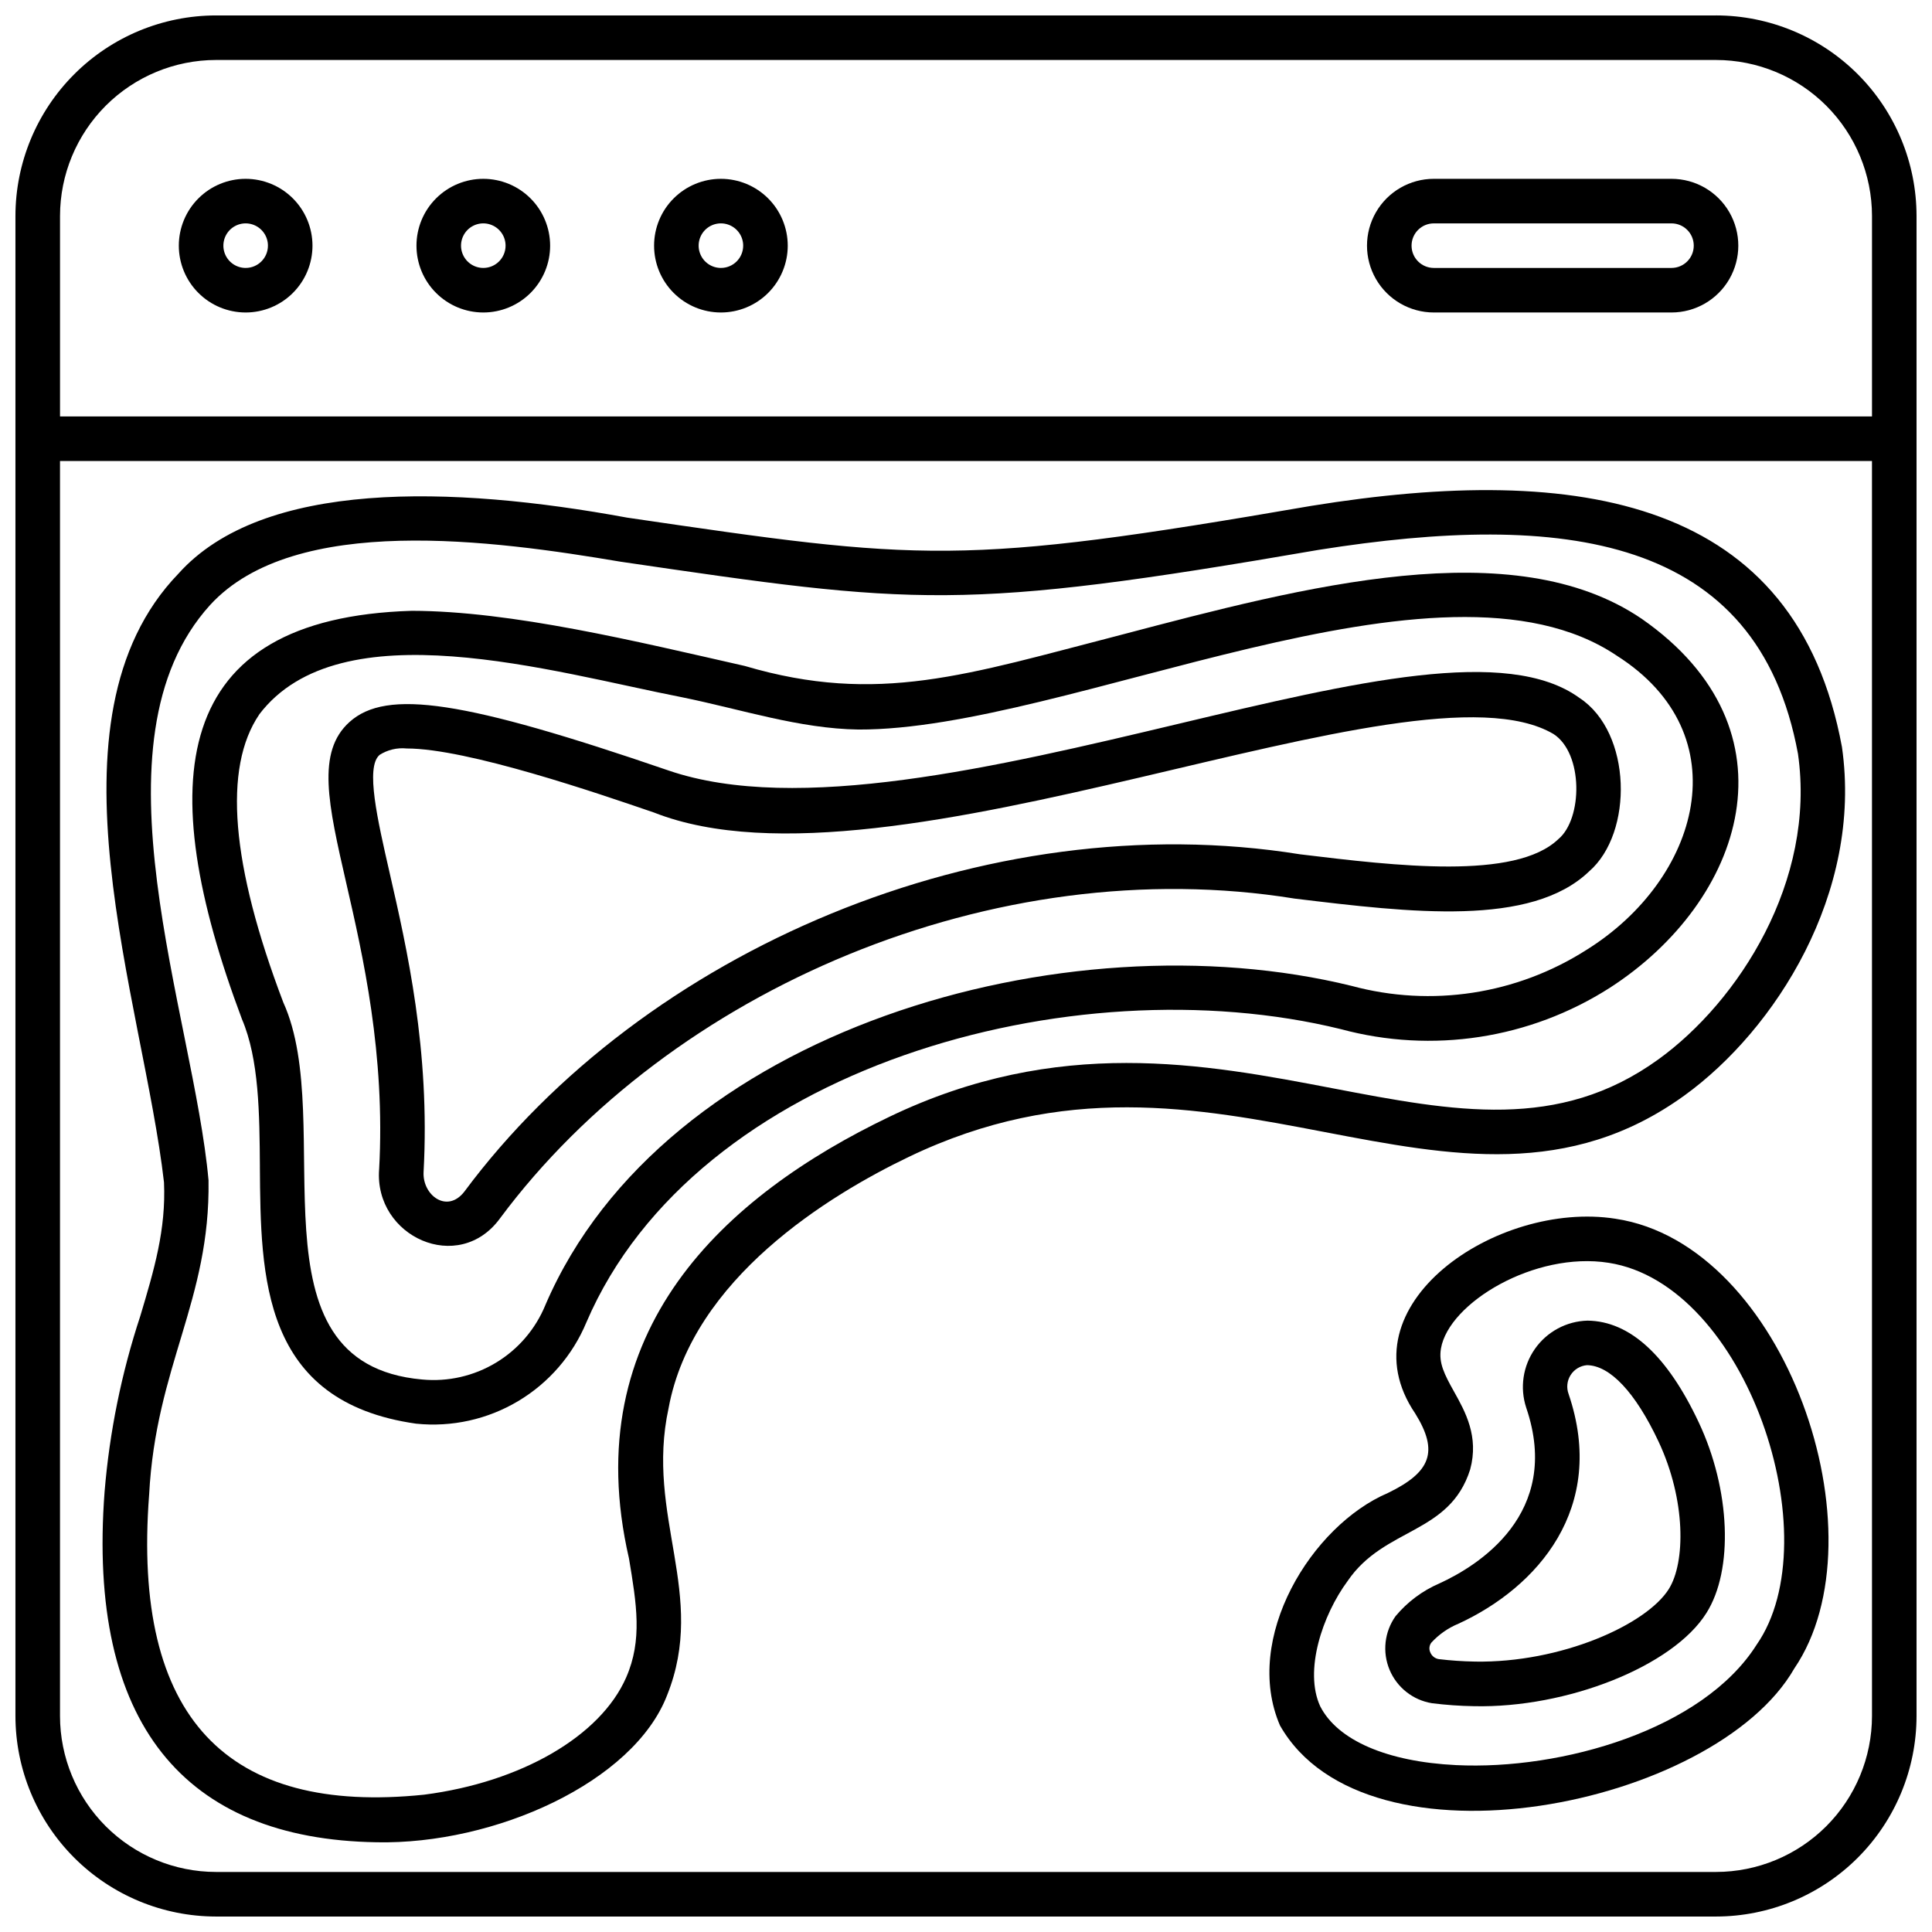
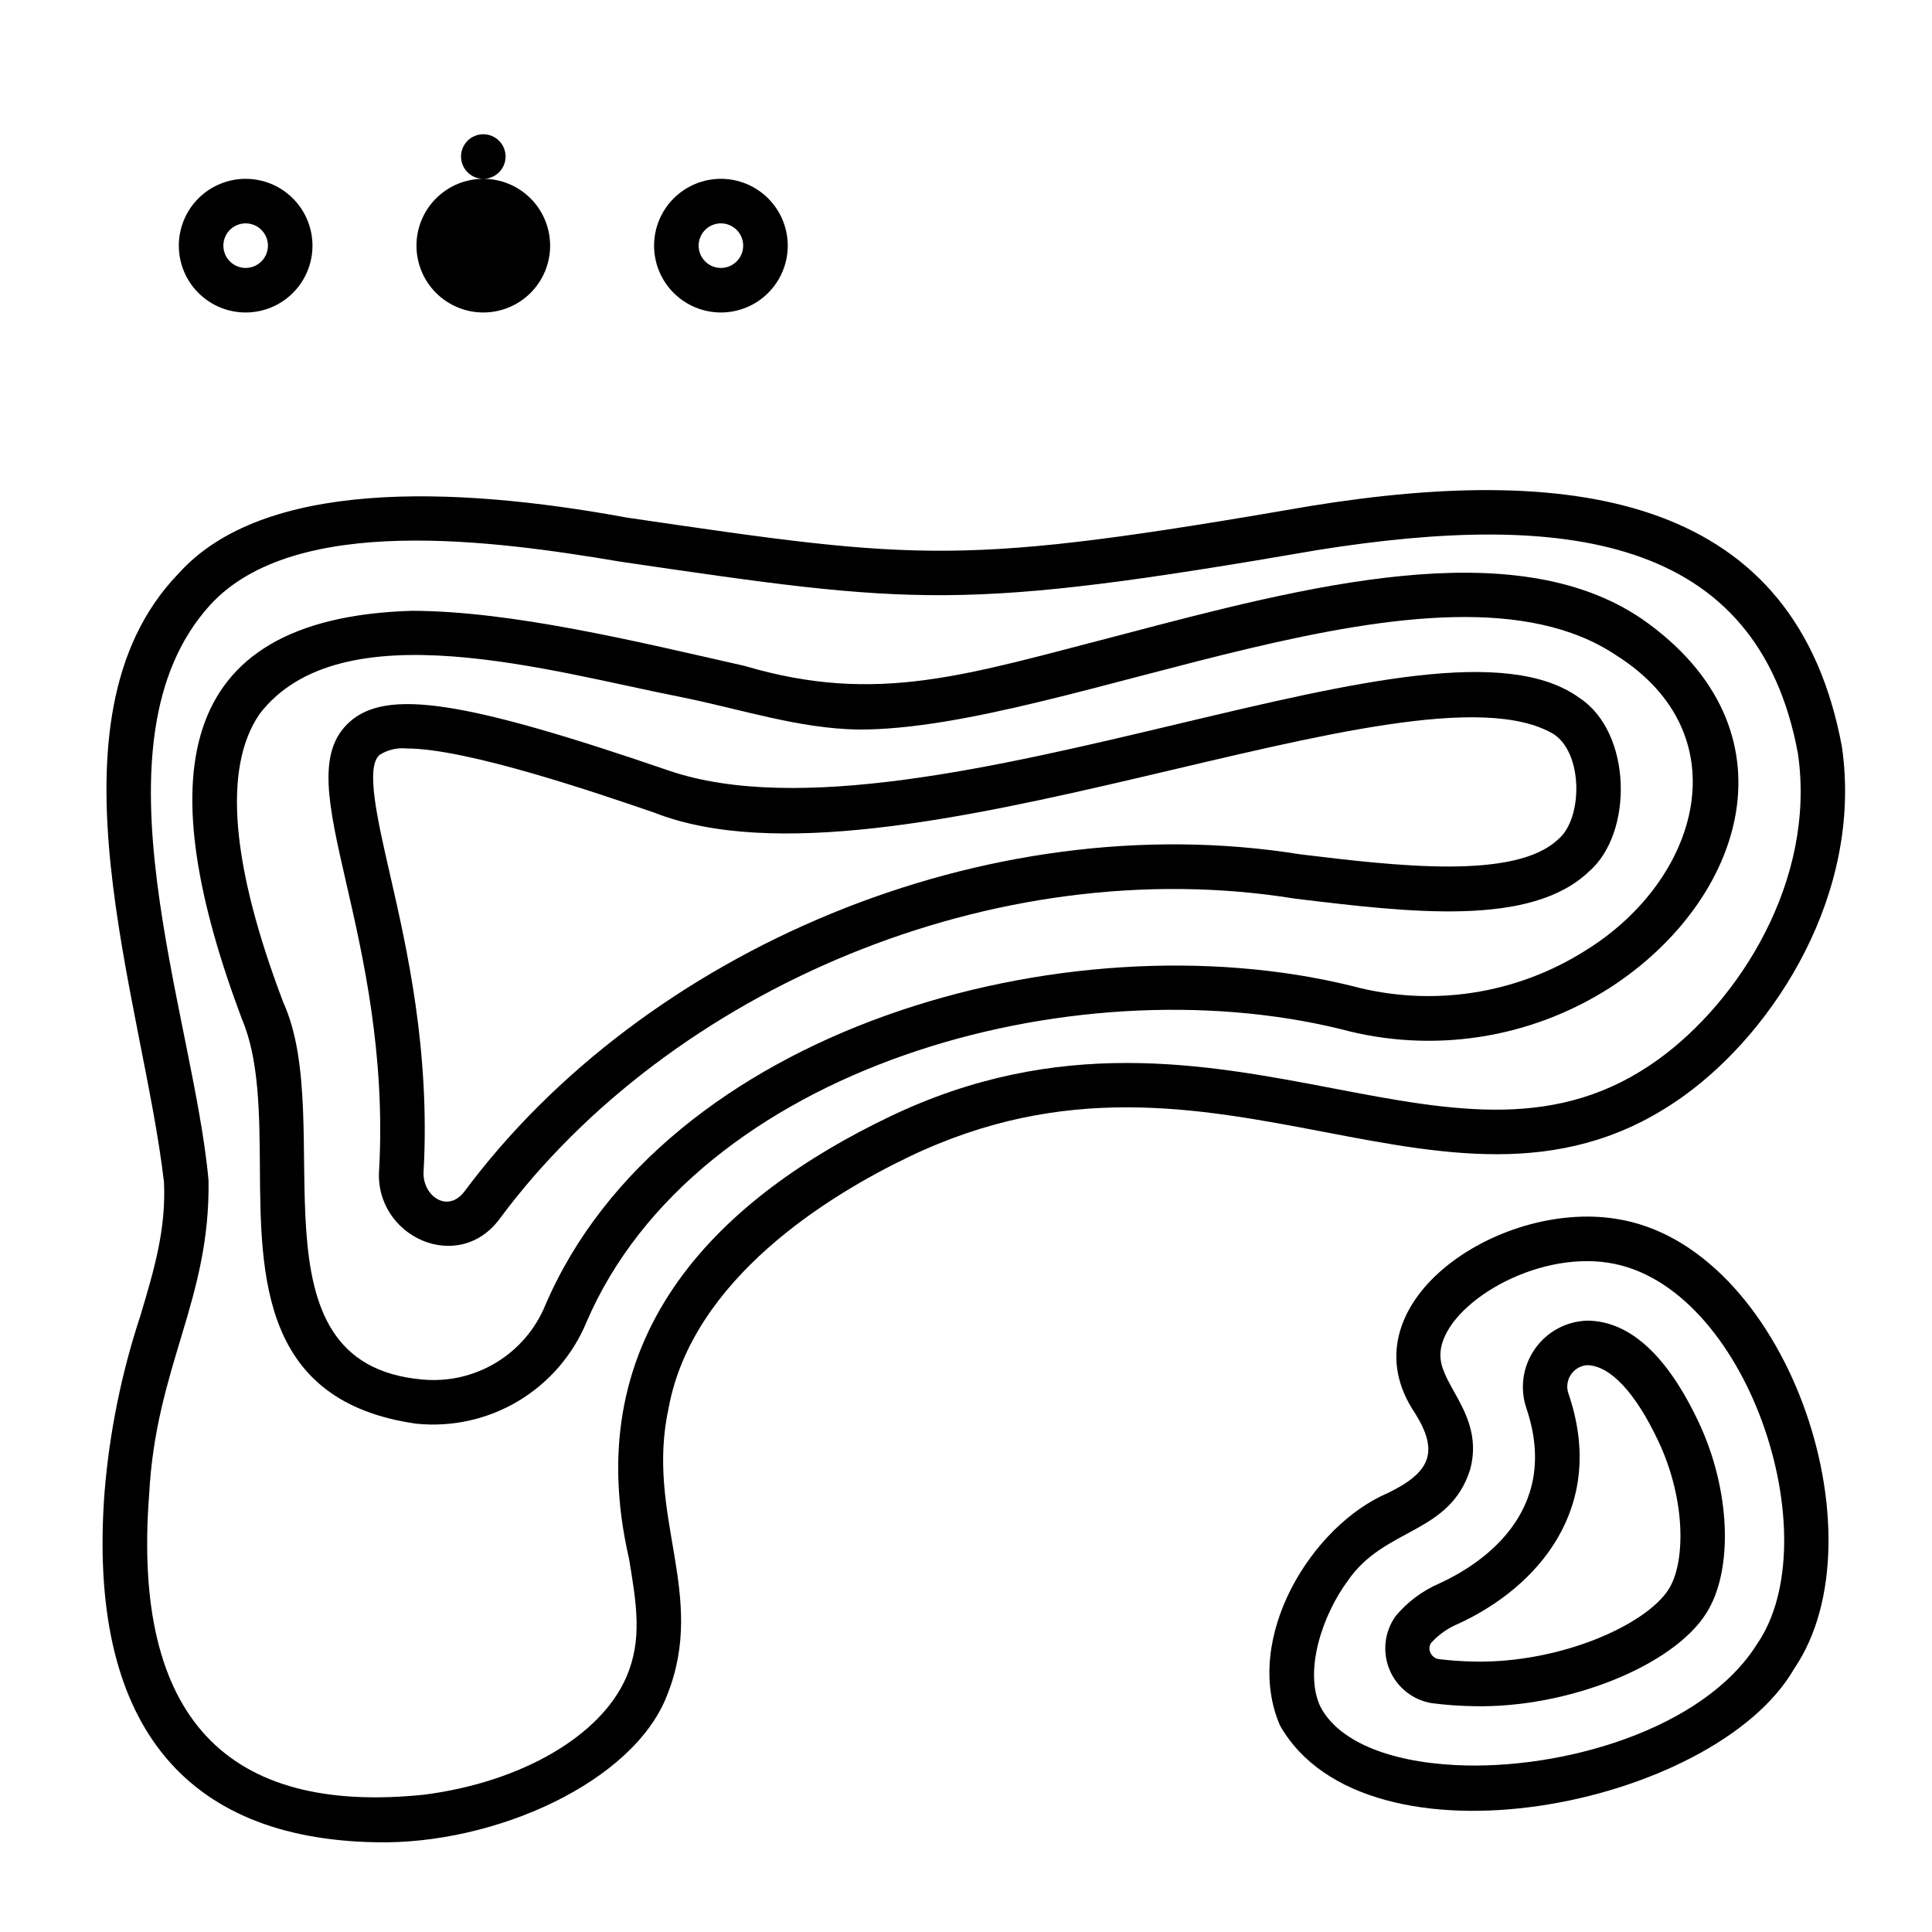
<svg xmlns="http://www.w3.org/2000/svg" width="800px" height="800px" version="1.1" viewBox="144 144 512 512">
  <defs>
    <clipPath id="a">
-       <path d="m148.09 148.09h503.81v503.81h-503.81z" />
-     </clipPath>
+       </clipPath>
  </defs>
  <g clip-path="url(#a)">
    <path d="m598.77 148.09h-397.54c-14.09 0.016-27.594 5.617-37.555 15.582-9.965 9.961-15.566 23.465-15.582 37.555v397.54-0.004c0.016 14.09 5.617 27.594 15.582 37.559 9.961 9.961 23.465 15.562 37.555 15.578h397.54-0.004c14.09-0.016 27.594-5.617 37.559-15.578 9.961-9.965 15.562-23.469 15.578-37.559v-397.54c-0.016-14.09-5.617-27.594-15.578-37.555-9.965-9.965-23.469-15.566-37.559-15.582zm41.328 450.67c-0.012 10.957-4.371 21.465-12.117 29.211-7.746 7.746-18.254 12.105-29.211 12.117h-397.54c-10.957-0.012-21.461-4.371-29.211-12.117-7.746-7.746-12.105-18.254-12.117-29.211v-332.59h480.19zm0-344.4h-480.19v-53.137c0.012-10.957 4.371-21.461 12.117-29.211 7.75-7.746 18.254-12.105 29.211-12.117h397.54-0.004c10.957 0.012 21.465 4.371 29.211 12.117 7.746 7.75 12.105 18.254 12.117 29.211z" />
  </g>
  <path d="m209.1 191.39c-4.695 0-9.203 1.867-12.523 5.188s-5.188 7.828-5.188 12.523c0 4.699 1.867 9.203 5.188 12.523 3.32 3.324 7.828 5.188 12.523 5.188 4.699 0 9.203-1.863 12.523-5.188 3.324-3.32 5.188-7.824 5.188-12.523-0.004-4.695-1.871-9.199-5.191-12.52-3.32-3.32-7.824-5.188-12.52-5.191zm0 23.617c-2.387 0-4.539-1.441-5.453-3.648-0.914-2.203-0.41-4.742 1.277-6.434 1.691-1.688 4.231-2.191 6.434-1.277 2.207 0.914 3.648 3.066 3.648 5.453 0 3.262-2.644 5.906-5.906 5.906z" />
  <path d="m335.05 191.39c-4.699 0-9.203 1.867-12.523 5.188-3.324 3.32-5.188 7.828-5.188 12.523 0 4.699 1.863 9.203 5.188 12.523 3.32 3.324 7.824 5.188 12.523 5.188 4.695 0 9.203-1.863 12.523-5.188 3.32-3.32 5.188-7.824 5.188-12.523-0.004-4.695-1.871-9.199-5.191-12.52-3.32-3.32-7.824-5.188-12.52-5.191zm0 23.617c-2.387 0-4.543-1.441-5.453-3.648-0.914-2.203-0.41-4.742 1.277-6.434 1.688-1.688 4.231-2.191 6.434-1.277 2.207 0.914 3.644 3.066 3.644 5.453 0 3.262-2.641 5.906-5.902 5.906z" />
-   <path d="m272.08 191.39c-4.699 0-9.203 1.867-12.523 5.188-3.324 3.32-5.188 7.828-5.188 12.523 0 4.699 1.863 9.203 5.188 12.523 3.32 3.324 7.824 5.188 12.523 5.188s9.203-1.863 12.523-5.188c3.324-3.32 5.188-7.824 5.188-12.523-0.004-4.695-1.871-9.199-5.191-12.52-3.32-3.32-7.824-5.188-12.52-5.191zm0 23.617c-2.387 0-4.539-1.441-5.453-3.648-0.914-2.203-0.41-4.742 1.277-6.434 1.691-1.688 4.231-2.191 6.434-1.277 2.207 0.914 3.644 3.066 3.644 5.453 0 3.262-2.641 5.906-5.902 5.906z" />
-   <path d="m586.96 191.39h-62.977c-6.328 0-12.176 3.375-15.34 8.855-3.164 5.481-3.164 12.23 0 17.711 3.164 5.481 9.012 8.855 15.34 8.855h62.977c6.324 0 12.172-3.375 15.336-8.855s3.164-12.23 0-17.711c-3.164-5.481-9.012-8.855-15.336-8.855zm0 23.617h-62.977c-3.262 0-5.906-2.644-5.906-5.906 0-3.262 2.644-5.902 5.906-5.902h62.977c3.258 0 5.902 2.641 5.902 5.902 0 3.262-2.644 5.906-5.902 5.906z" />
+   <path d="m272.08 191.39c-4.699 0-9.203 1.867-12.523 5.188-3.324 3.32-5.188 7.828-5.188 12.523 0 4.699 1.863 9.203 5.188 12.523 3.32 3.324 7.824 5.188 12.523 5.188s9.203-1.863 12.523-5.188c3.324-3.32 5.188-7.824 5.188-12.523-0.004-4.695-1.871-9.199-5.191-12.52-3.32-3.32-7.824-5.188-12.52-5.191zc-2.387 0-4.539-1.441-5.453-3.648-0.914-2.203-0.41-4.742 1.277-6.434 1.691-1.688 4.231-2.191 6.434-1.277 2.207 0.914 3.644 3.066 3.644 5.453 0 3.262-2.641 5.906-5.902 5.906z" />
  <path d="m243.74 632.22c31.395 0.66 68.168-15.918 77.047-38.965 10.719-26.766-5.832-47.406 0.395-76.082 6.332-34.395 42.609-56.484 63.66-66.59 41.191-19.773 76.324-13.055 110.3-6.559 33.277 6.359 64.723 12.375 95.273-9.727 23.984-17.348 47.277-53.602 41.723-92.316-12.121-65.766-69.219-75.484-140.65-63.918-93.043 16.059-103.09 14.586-181.3 3.113-46.527-8.559-96.613-10.055-118.92 14.867-37.301 38.684-9.293 113.29-3.809 161.29 0.559 12.535-2.617 23.172-6.297 35.488v-0.004c-4.969 15.07-8.137 30.672-9.445 46.48-4.672 61.488 21.156 92.098 72.027 92.922zm-60.219-92.07c1.77-34.195 16.227-51.488 15.742-83.344-3.938-43.859-32.57-116.19 0.441-152.5 22.383-24.402 75.254-17.098 108.78-11.445 78.125 11.457 90.133 13.223 185.02-3.148 64.629-10.234 116.27-4.137 126.98 54.062 4.832 33.758-15.781 65.637-37 80.973-26.422 19.105-54.098 13.816-86.141 7.691-34.184-6.535-72.934-13.941-117.63 7.512-43.492 20.859-82.992 56.52-69.027 117.05 2.012 12.066 3.606 21.602-0.742 31.539-6.801 15.562-27.828 27.762-53.562 31.07-52.078 5.383-77.398-20.152-72.863-79.469z" />
  <path d="m212.87 453.23c0.207 29.18 0.445 62.262 41.449 68.066l0.004-0.004c9.406 0.961 18.867-1.137 26.988-5.977 8.121-4.844 14.469-12.172 18.098-20.902 29.012-67.586 128.67-95.172 199.95-77.676 24.23 6.547 50.098 2.57 71.242-10.949 35.617-22.953 50.727-68.402 8.477-97.797-34.023-23.145-89.285-8.582-138.04 4.266-40.645 10.465-64.297 18.668-99.656 8.23-28.664-6.496-61.695-14.562-88.234-14.617-64.215 1.945-68.691 45.195-45.031 108.21 4.555 10.629 4.656 25.133 4.758 39.152zm-0.168-119.91c21.469-28.211 77.688-11.242 112.12-4.523 15.703 3.199 31.008 8.316 46.684 8.539 55.465 0.199 154.2-51.094 200.95-19.582 32.988 20.945 21.996 59.27-8.035 77.984l0.004-0.004c-18.48 11.801-41.078 15.262-62.242 9.535-75.867-18.637-182.28 11.48-213.66 84.59h0.004c-2.609 6.356-7.191 11.707-13.074 15.258-5.883 3.555-12.754 5.117-19.594 4.465-47.426-4.238-22.203-67.871-36.789-99.945-13.855-36.453-15.996-62.129-6.356-76.316z" />
  <path d="m244.47 453.92c-1.328 17.797 21.086 28.055 32.078 12.902 45.102-60.648 131.11-97.527 210.55-84.684 30.789 3.723 62.617 7.566 78.027-7.203 11.809-10.234 11.352-36.828-2.516-45.953-19.094-13.914-59.672-4.258-106.66 6.922-47.23 11.234-100.74 23.965-134.8 12.281-54.141-18.574-74.688-21.703-84.535-12.84-8.812 7.93-5.641 21.773-0.844 42.73 4.387 19.105 10.383 45.266 8.703 75.844zm0.051-109.82c2.152-1.391 4.715-2.008 7.266-1.746 16.055 0 50.848 11.941 65.535 16.98 62.879 24.742 201.2-42.641 238.34-20.832 7.965 5.086 7.801 22.504 1.301 27.887-11.379 10.898-43.02 7.086-68.445 4.008-83.402-13.402-174.02 25.488-221.48 89.422-4.586 5.875-11.129 0.891-10.785-5.25 1.77-32.238-4.438-59.336-8.965-79.113-3.301-14.43-6.422-28.047-2.762-31.336z" />
  <path d="m572.13 466.98c-31.52-4.945-72.445 23.086-53.086 51.602 6.328 10.172 4.074 15.59-7.223 21.07-20.293 8.66-38.574 38.512-28.613 61.613 22.883 40.238 115.29 21.547 136.29-15.082 24-35.234-2.266-112.45-47.367-119.2zm37.391 112.89c-14.27 22.543-51.609 33.27-79.645 31.902-18.281-0.891-31.398-6.566-36.004-15.578-4.328-9.379 0.531-24.125 7.301-33.266 9.746-14.266 26.996-12.238 32.441-29.52 2.363-8.734-1.309-15.309-4.262-20.586-2.586-4.621-4.137-7.648-3.484-11.453 2.07-12.098 24.852-25.801 44.43-22.715 36.637 5.688 58.852 73.047 39.219 101.22z" />
  <path d="m564.7 493.98c-5.559 0.148-10.719 2.918-13.918 7.469-3.199 4.551-4.055 10.344-2.312 15.625 9.59 28.141-12.918 41.934-23.039 46.559-4.488 1.938-8.457 4.902-11.586 8.66-2.953 4.144-3.559 9.523-1.594 14.223 1.965 4.695 6.215 8.047 11.242 8.855 3.695 0.461 7.41 0.727 11.133 0.785 24.664 0.551 52.766-10.586 61.59-24.691 7.223-11.414 6.375-32.668-2.027-50.508-8.363-17.777-18.285-26.848-29.488-26.977zm21.535 71.16c-5.969 9.445-28.562 19.586-51.375 19.199v-0.004c-3.211-0.055-6.414-0.273-9.602-0.656-1.004-0.172-1.848-0.855-2.223-1.801-0.379-0.832-0.273-1.805 0.266-2.539 2.012-2.199 4.481-3.922 7.234-5.055 20.887-9.625 39.445-30.668 29.164-60.844h0.004c-0.625-1.668-0.43-3.531 0.527-5.035 0.953-1.504 2.559-2.473 4.332-2.621 6.121 0.07 12.848 7.238 18.941 20.184 7.348 15.613 7.16 32.176 2.731 39.168z" />
</svg>